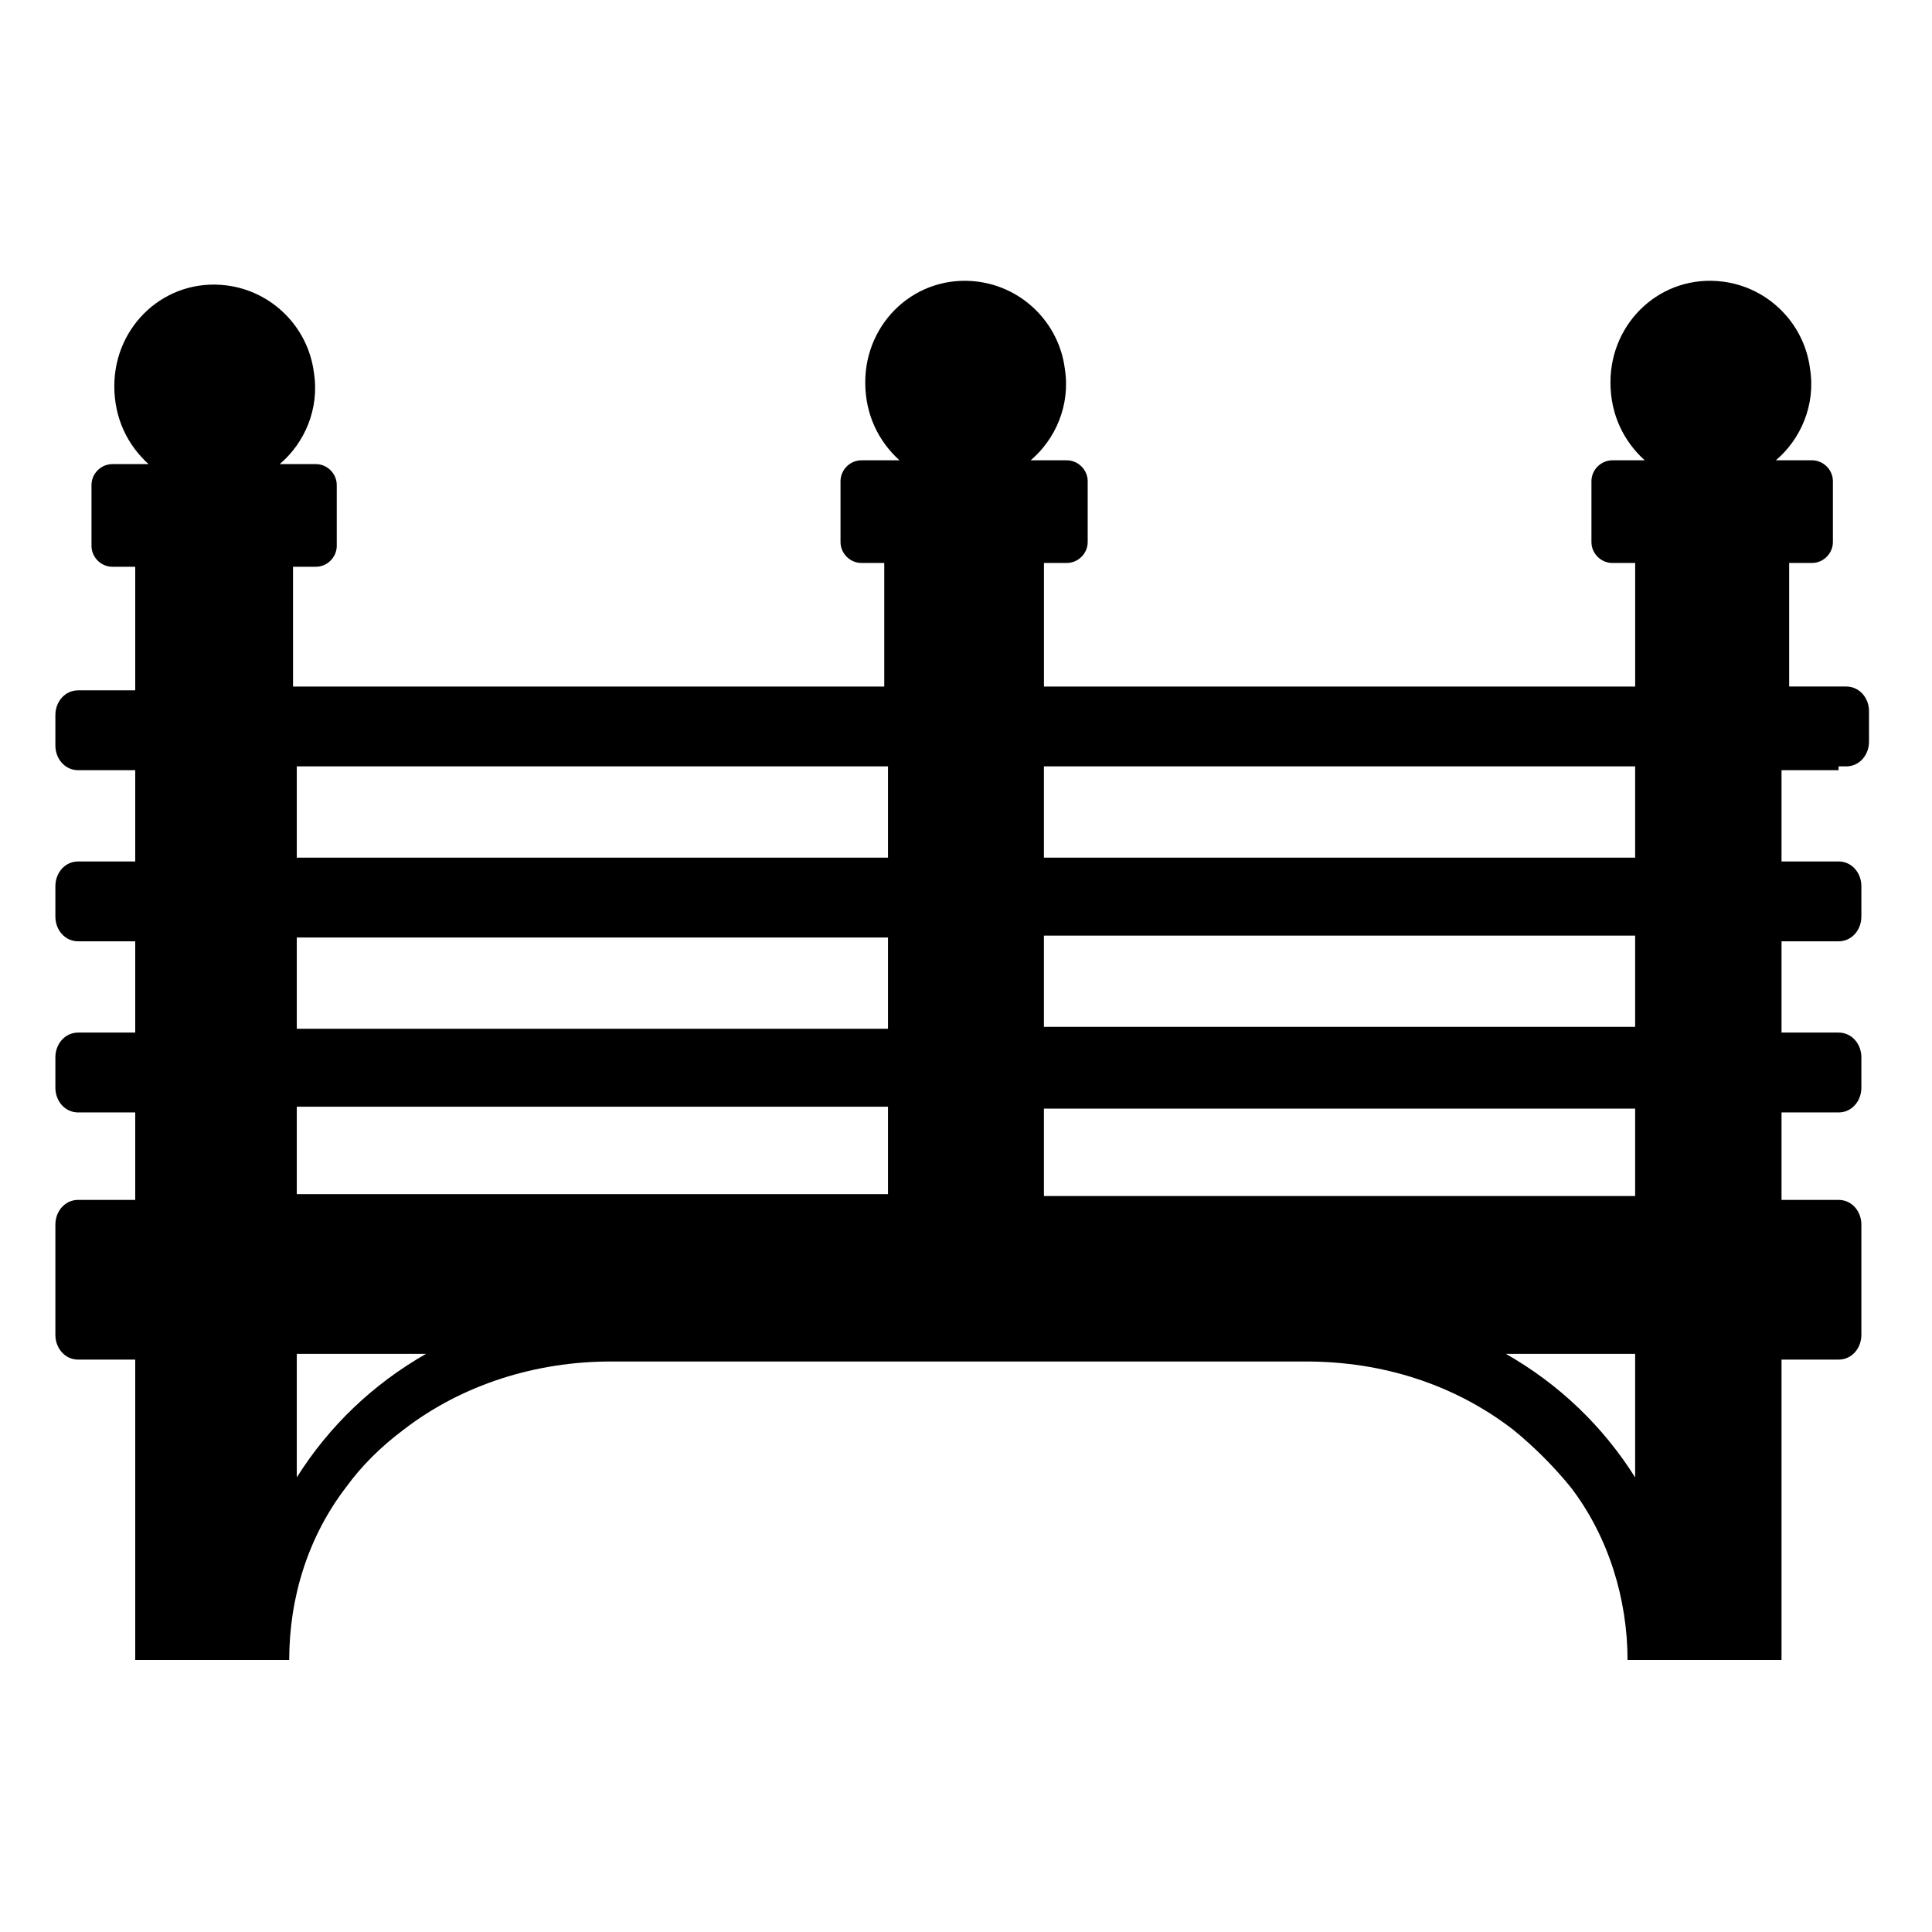
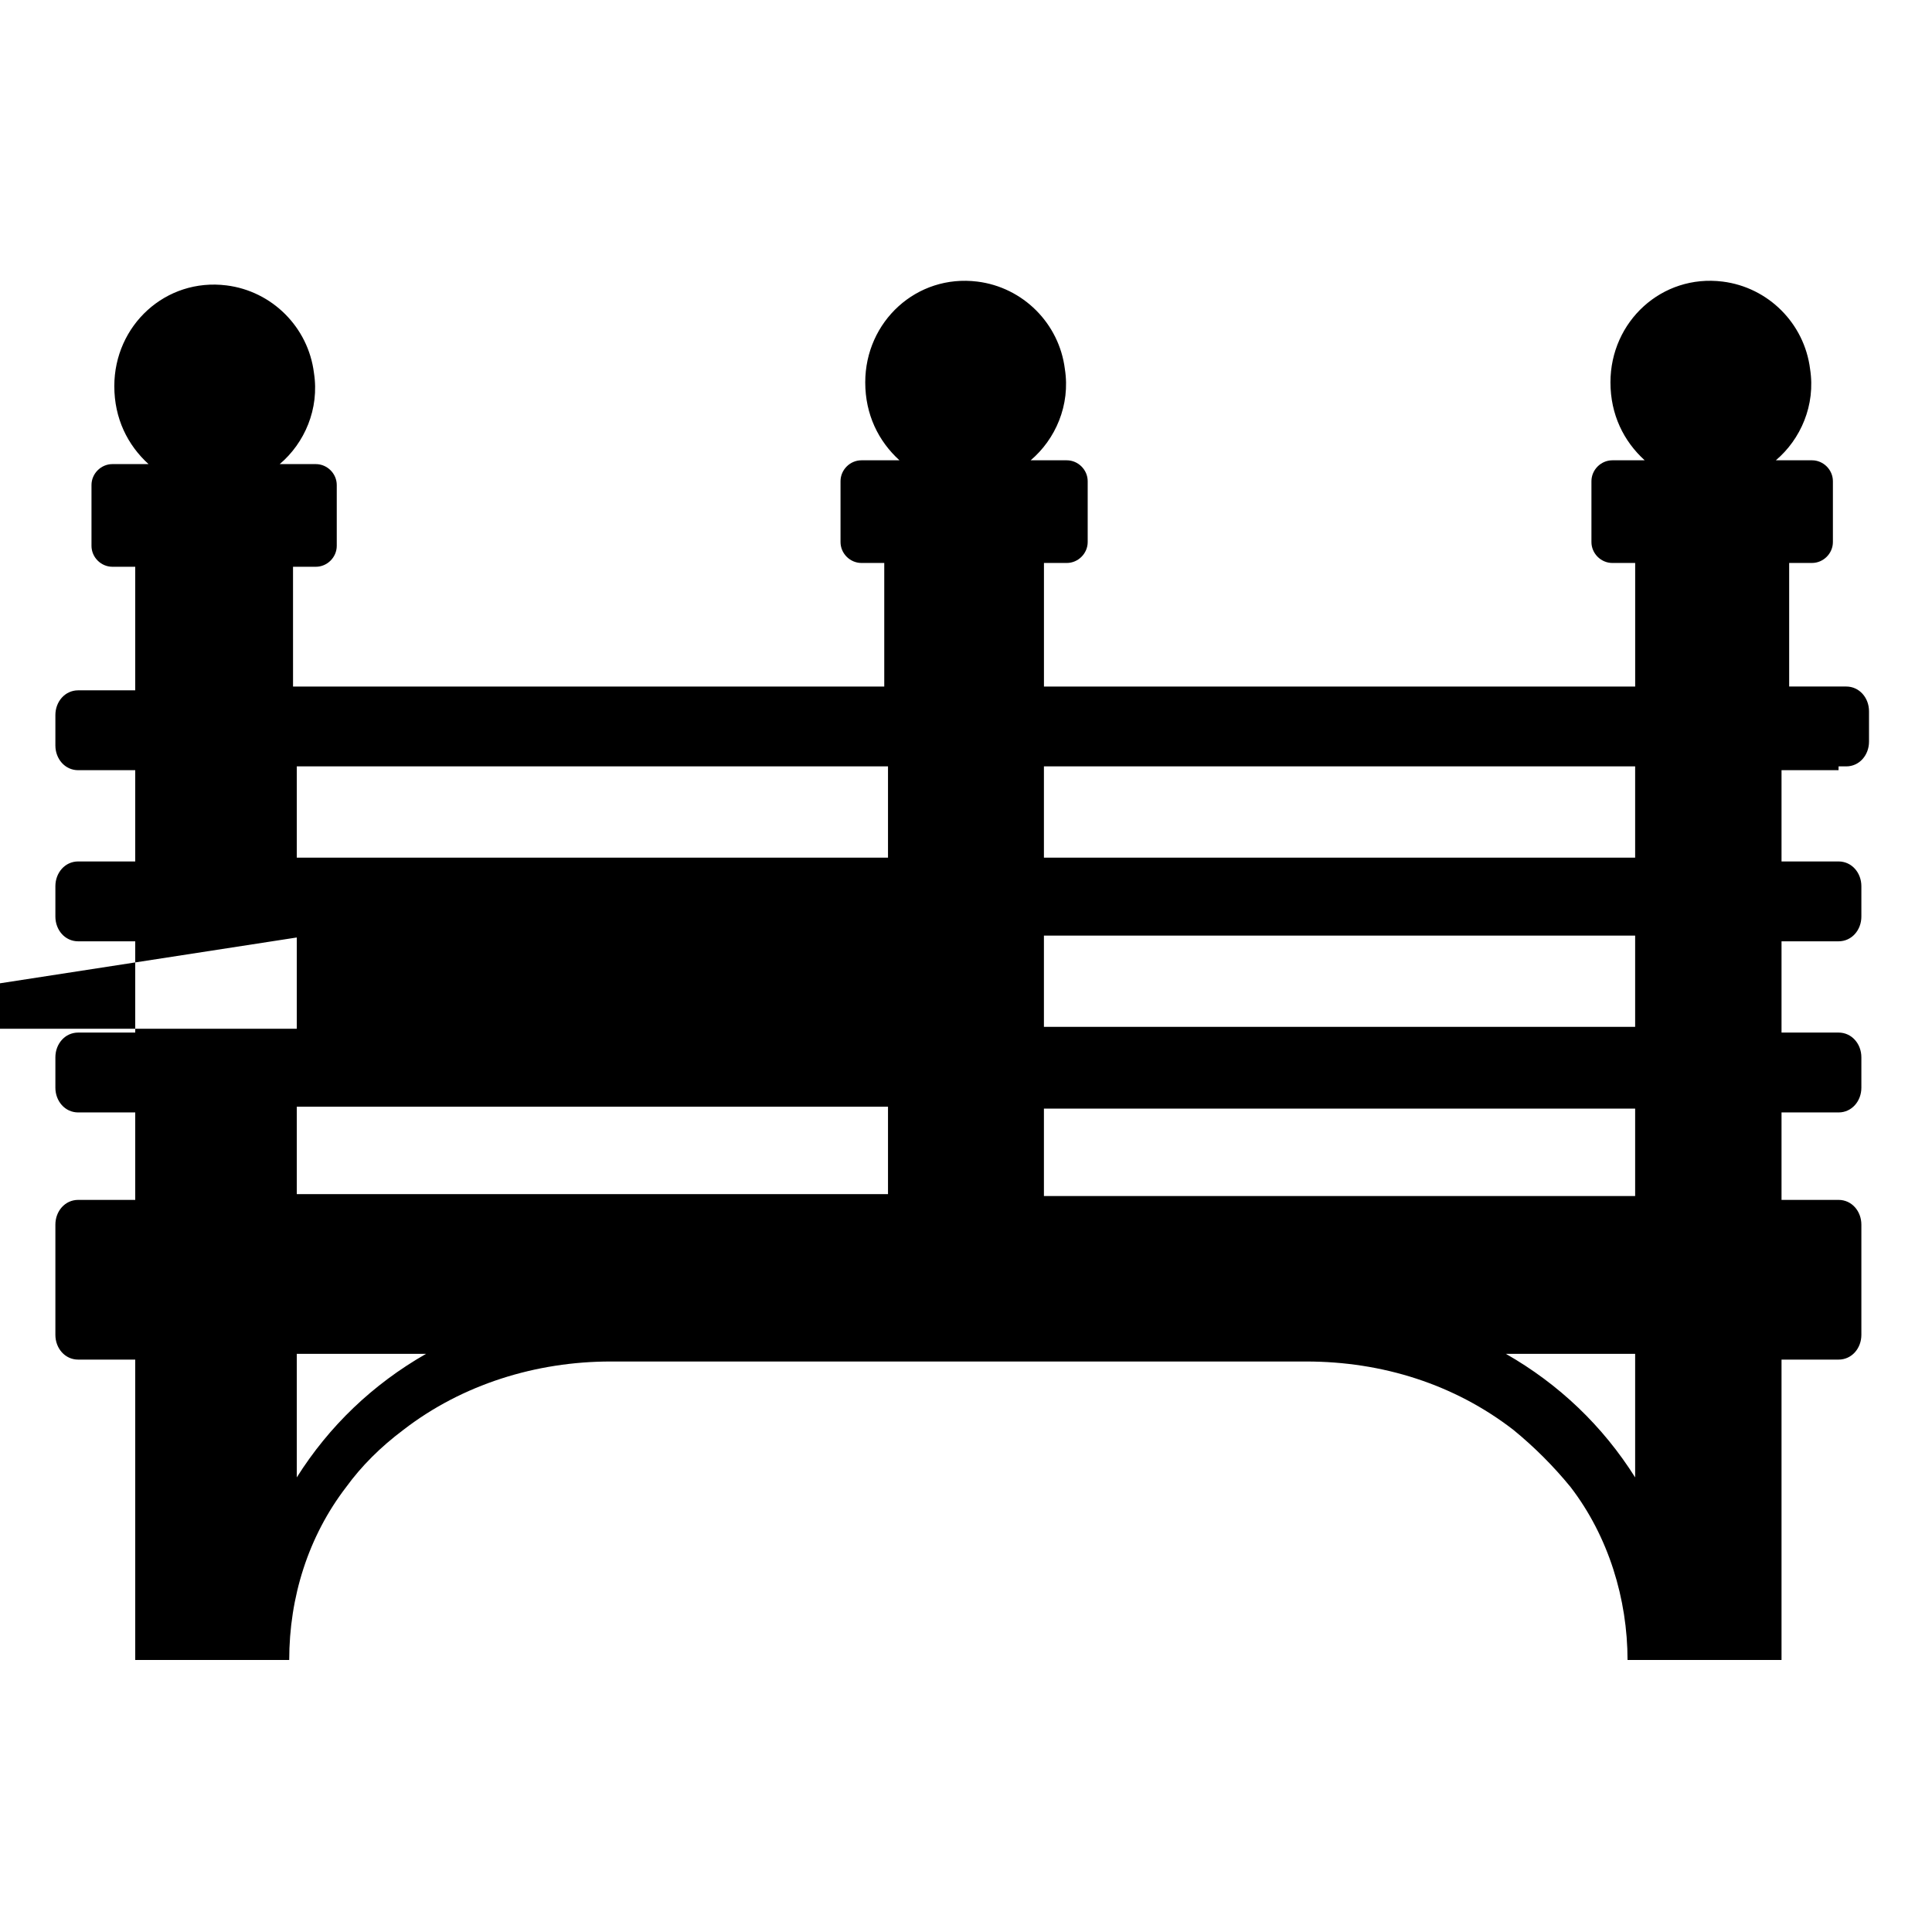
<svg xmlns="http://www.w3.org/2000/svg" fill="#000000" width="800px" height="800px" version="1.1" viewBox="144 144 512 512">
-   <path d="m633.26 347.1c3.527 0 6.047-3.023 6.047-6.551v-8.062c0-3.527-2.519-6.551-6.047-6.551h-15.113v-32.746h6.047c3.023 0 5.543-2.519 5.543-5.543v-16.121c0-3.023-2.519-5.543-5.543-5.543h-9.574c6.551-5.543 10.578-14.609 9.07-24.184-1.512-12.09-11.082-21.664-23.176-23.176-16.121-2.016-29.727 10.578-29.727 26.703 0 8.566 3.527 15.617 9.07 20.656l-8.566 0.004c-3.023 0-5.543 2.519-5.543 5.543v16.121c0 3.023 2.519 5.543 5.543 5.543h6.047v32.746h-156.68v-32.746h6.047c3.023 0 5.543-2.519 5.543-5.543v-16.121c0-3.023-2.519-5.543-5.543-5.543h-9.574c6.551-5.543 10.578-14.609 9.07-24.184-1.512-12.09-11.082-21.664-23.176-23.176-16.121-2.016-29.727 10.578-29.727 26.703 0 8.566 3.527 15.617 9.07 20.656h-10.078c-3.023 0-5.543 2.519-5.543 5.543v16.121c0 3.023 2.519 5.543 5.543 5.543h6.047v32.746h-156.68l-0.004-31.738h6.047c3.023 0 5.543-2.519 5.543-5.543v-16.121c0-3.023-2.519-5.543-5.543-5.543h-9.574c6.551-5.543 10.578-14.609 9.07-24.184-1.512-12.09-11.082-21.664-23.176-23.176-16.121-2.016-29.727 10.578-29.727 26.703 0 8.566 3.527 15.617 9.07 20.656h-9.574c-3.023 0-5.543 2.519-5.543 5.543v16.121c0 3.023 2.519 5.543 5.543 5.543h6.047v32.746h-15.113c-3.527 0-6.047 3.023-6.047 6.551v8.062c0 3.527 2.519 6.551 6.047 6.551h15.113v24.184h-15.113c-3.527 0-6.047 3.023-6.047 6.551v8.062c0 3.527 2.519 6.551 6.047 6.551h15.113v24.184h-15.113c-3.527 0-6.047 3.023-6.047 6.551v8.062c0 3.527 2.519 6.551 6.047 6.551h15.113v23.176h-15.113c-3.527 0-6.047 3.023-6.047 6.551v29.223c0 3.527 2.519 6.551 6.047 6.551h15.113v79.602h40.809c0-16.625 5.039-32.746 15.113-45.848 4.031-5.543 9.07-10.578 15.113-15.113 15.617-12.09 35.266-18.137 54.914-18.137h184.39c20.152 0 39.297 6.047 54.914 18.137 5.543 4.535 10.578 9.574 15.113 15.113 10.078 13.098 15.113 29.727 15.113 45.848h40.809v-79.602h15.113c3.527 0 6.047-3.023 6.047-6.551v-29.223c0-3.527-2.519-6.551-6.047-6.551h-15.113v-23.176h15.113c3.527 0 6.047-3.023 6.047-6.551v-8.062c0-3.527-2.519-6.551-6.047-6.551h-15.113v-24.184h15.113c3.527 0 6.047-3.023 6.047-6.551v-8.062c0-3.527-2.519-6.551-6.047-6.551h-15.113v-24.184h15.113l0.008-1.012zm-410.61 0h156.68v24.184h-156.68zm0 45.344h156.68v24.184h-156.68zm0 44.84h156.68v23.176h-156.68zm0 98.242v-32.746h34.258c-14.105 8.059-25.691 19.145-34.258 32.746zm354.68 0c-8.566-13.602-20.152-24.688-34.258-32.746h34.258zm0-74.562h-156.68v-23.176h156.68zm0-44.84h-156.68v-24.184h156.68zm0-44.84h-156.68v-24.184h156.68z" />
+   <path d="m633.26 347.1c3.527 0 6.047-3.023 6.047-6.551v-8.062c0-3.527-2.519-6.551-6.047-6.551h-15.113v-32.746h6.047c3.023 0 5.543-2.519 5.543-5.543v-16.121c0-3.023-2.519-5.543-5.543-5.543h-9.574c6.551-5.543 10.578-14.609 9.07-24.184-1.512-12.09-11.082-21.664-23.176-23.176-16.121-2.016-29.727 10.578-29.727 26.703 0 8.566 3.527 15.617 9.07 20.656l-8.566 0.004c-3.023 0-5.543 2.519-5.543 5.543v16.121c0 3.023 2.519 5.543 5.543 5.543h6.047v32.746h-156.68v-32.746h6.047c3.023 0 5.543-2.519 5.543-5.543v-16.121c0-3.023-2.519-5.543-5.543-5.543h-9.574c6.551-5.543 10.578-14.609 9.07-24.184-1.512-12.09-11.082-21.664-23.176-23.176-16.121-2.016-29.727 10.578-29.727 26.703 0 8.566 3.527 15.617 9.07 20.656h-10.078c-3.023 0-5.543 2.519-5.543 5.543v16.121c0 3.023 2.519 5.543 5.543 5.543h6.047v32.746h-156.68l-0.004-31.738h6.047c3.023 0 5.543-2.519 5.543-5.543v-16.121c0-3.023-2.519-5.543-5.543-5.543h-9.574c6.551-5.543 10.578-14.609 9.07-24.184-1.512-12.09-11.082-21.664-23.176-23.176-16.121-2.016-29.727 10.578-29.727 26.703 0 8.566 3.527 15.617 9.07 20.656h-9.574c-3.023 0-5.543 2.519-5.543 5.543v16.121c0 3.023 2.519 5.543 5.543 5.543h6.047v32.746h-15.113c-3.527 0-6.047 3.023-6.047 6.551v8.062c0 3.527 2.519 6.551 6.047 6.551h15.113v24.184h-15.113c-3.527 0-6.047 3.023-6.047 6.551v8.062c0 3.527 2.519 6.551 6.047 6.551h15.113v24.184h-15.113c-3.527 0-6.047 3.023-6.047 6.551v8.062c0 3.527 2.519 6.551 6.047 6.551h15.113v23.176h-15.113c-3.527 0-6.047 3.023-6.047 6.551v29.223c0 3.527 2.519 6.551 6.047 6.551h15.113v79.602h40.809c0-16.625 5.039-32.746 15.113-45.848 4.031-5.543 9.07-10.578 15.113-15.113 15.617-12.09 35.266-18.137 54.914-18.137h184.39c20.152 0 39.297 6.047 54.914 18.137 5.543 4.535 10.578 9.574 15.113 15.113 10.078 13.098 15.113 29.727 15.113 45.848h40.809v-79.602h15.113c3.527 0 6.047-3.023 6.047-6.551v-29.223c0-3.527-2.519-6.551-6.047-6.551h-15.113v-23.176h15.113c3.527 0 6.047-3.023 6.047-6.551v-8.062c0-3.527-2.519-6.551-6.047-6.551h-15.113v-24.184h15.113c3.527 0 6.047-3.023 6.047-6.551v-8.062c0-3.527-2.519-6.551-6.047-6.551h-15.113v-24.184h15.113l0.008-1.012zm-410.61 0h156.68v24.184h-156.68zm0 45.344v24.184h-156.68zm0 44.84h156.68v23.176h-156.68zm0 98.242v-32.746h34.258c-14.105 8.059-25.691 19.145-34.258 32.746zm354.68 0c-8.566-13.602-20.152-24.688-34.258-32.746h34.258zm0-74.562h-156.68v-23.176h156.68zm0-44.84h-156.68v-24.184h156.68zm0-44.84h-156.68v-24.184h156.68z" />
</svg>